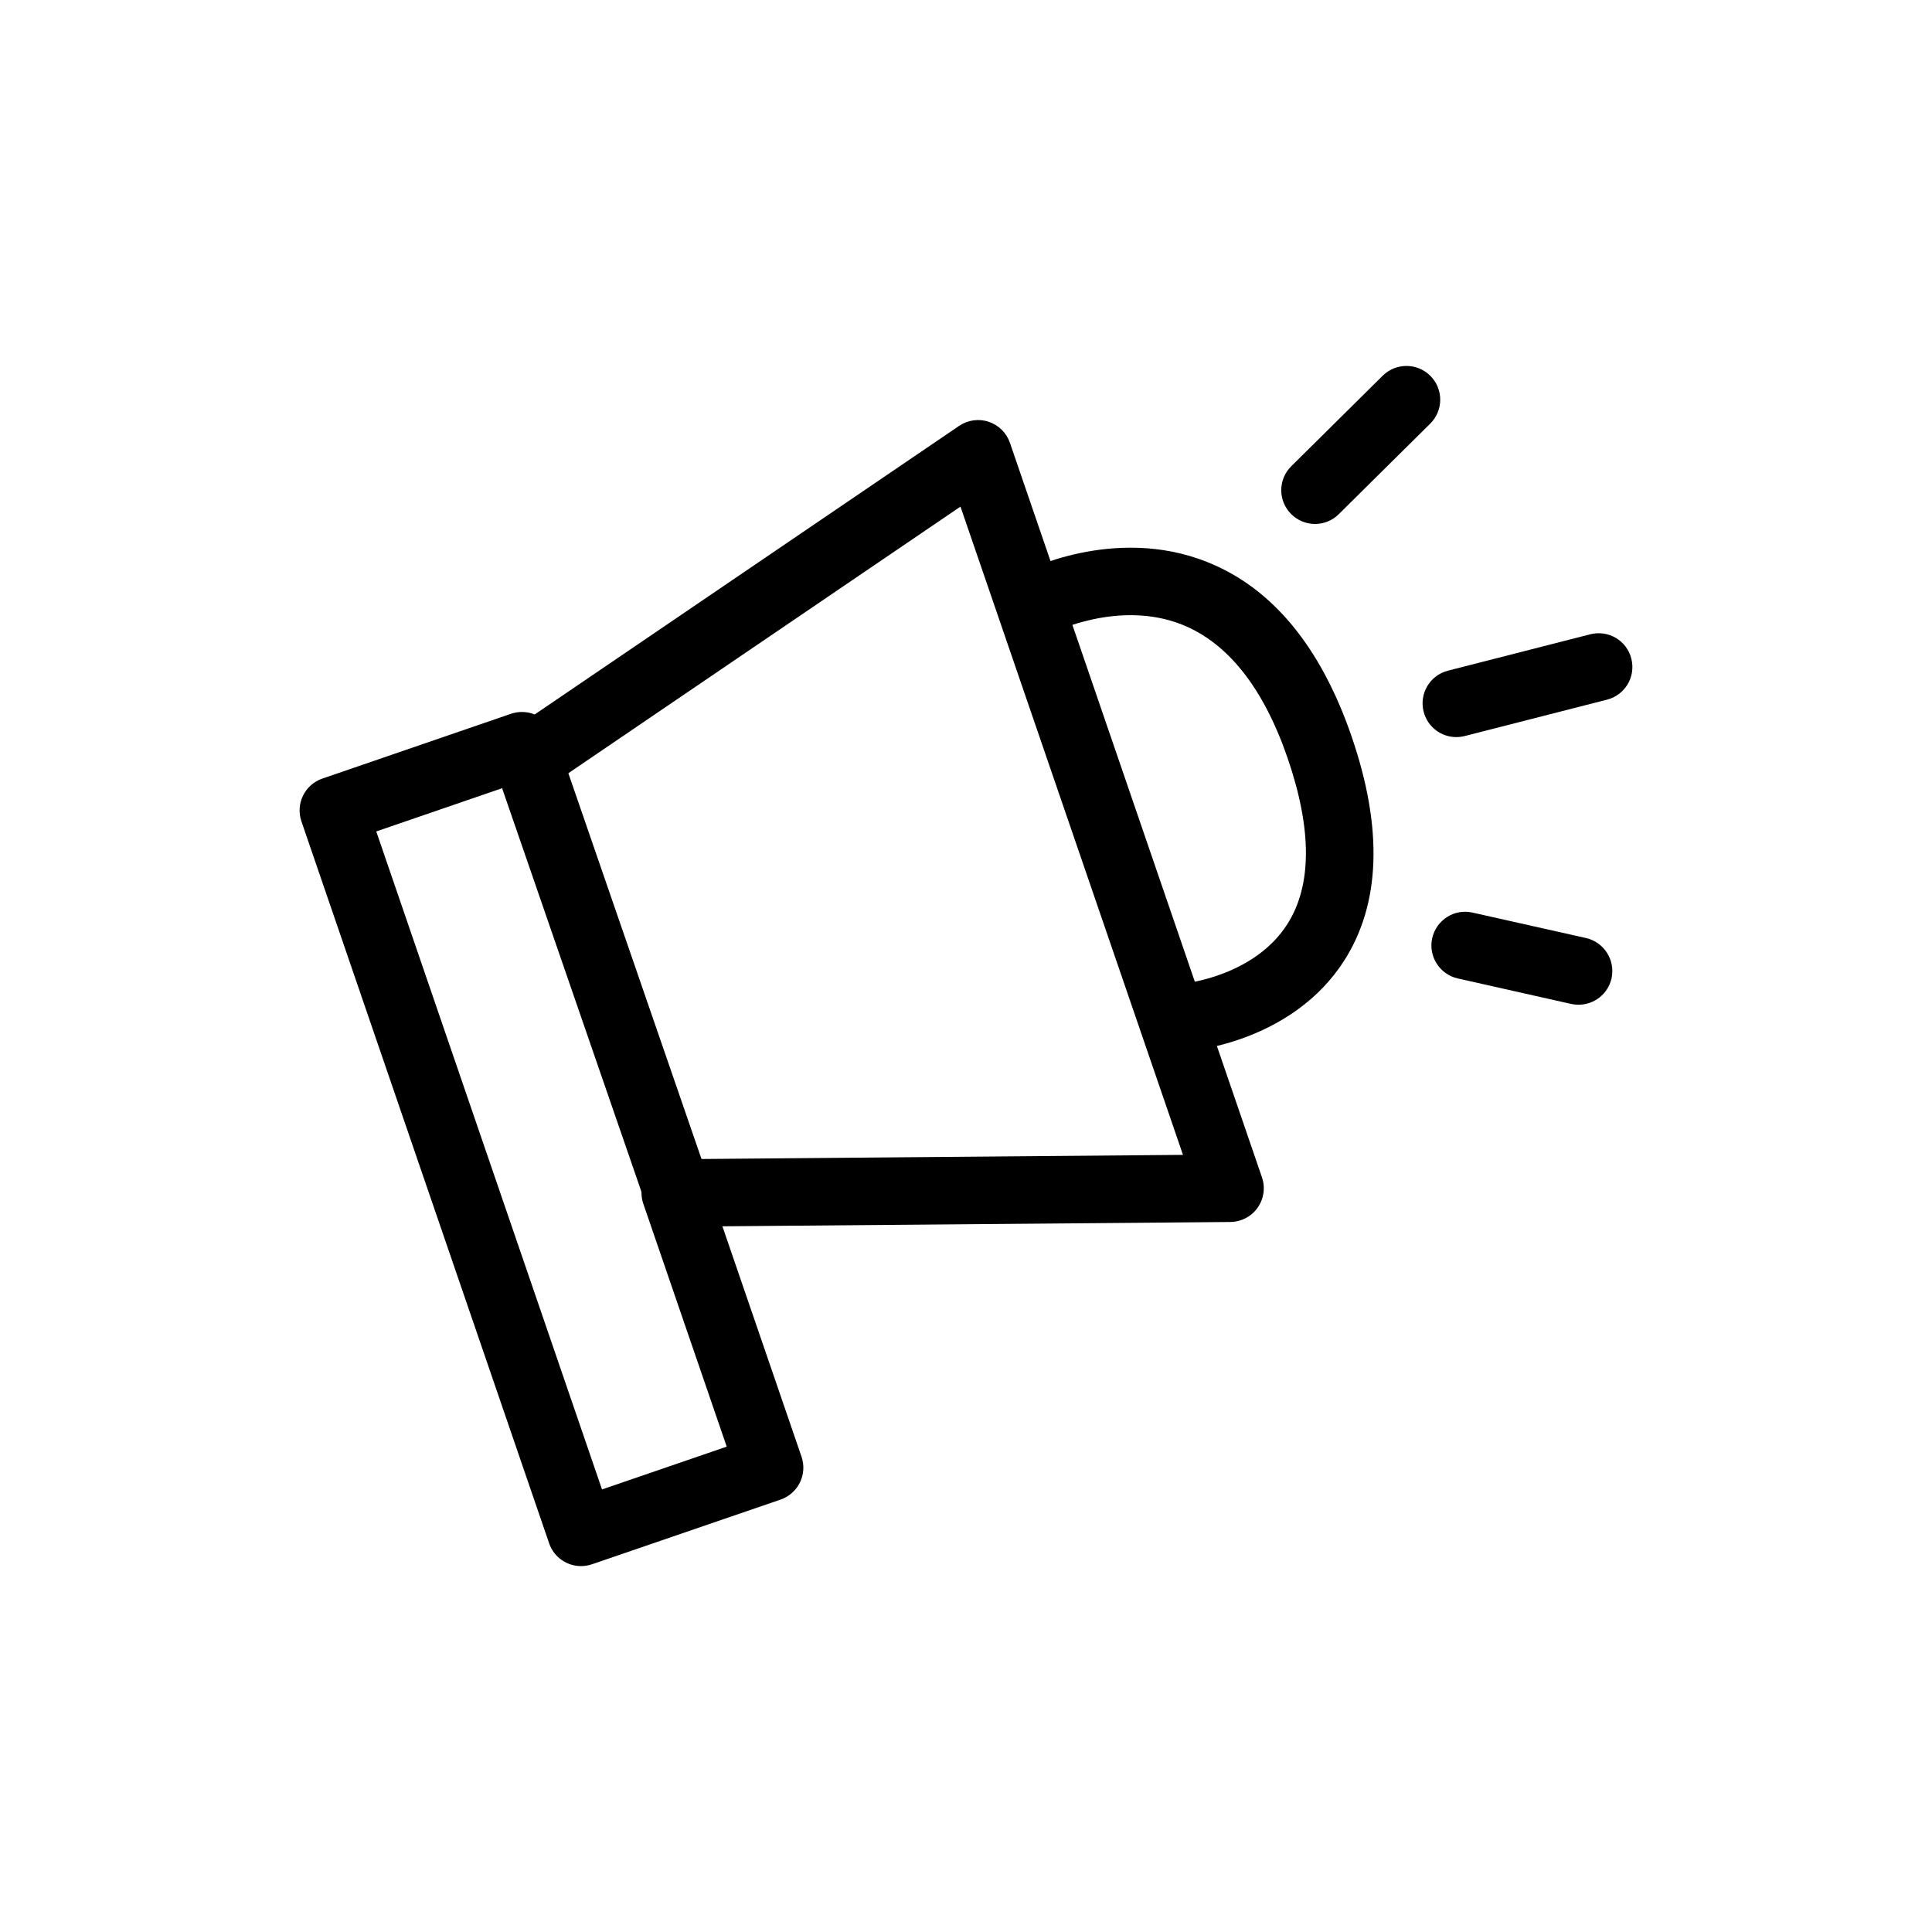
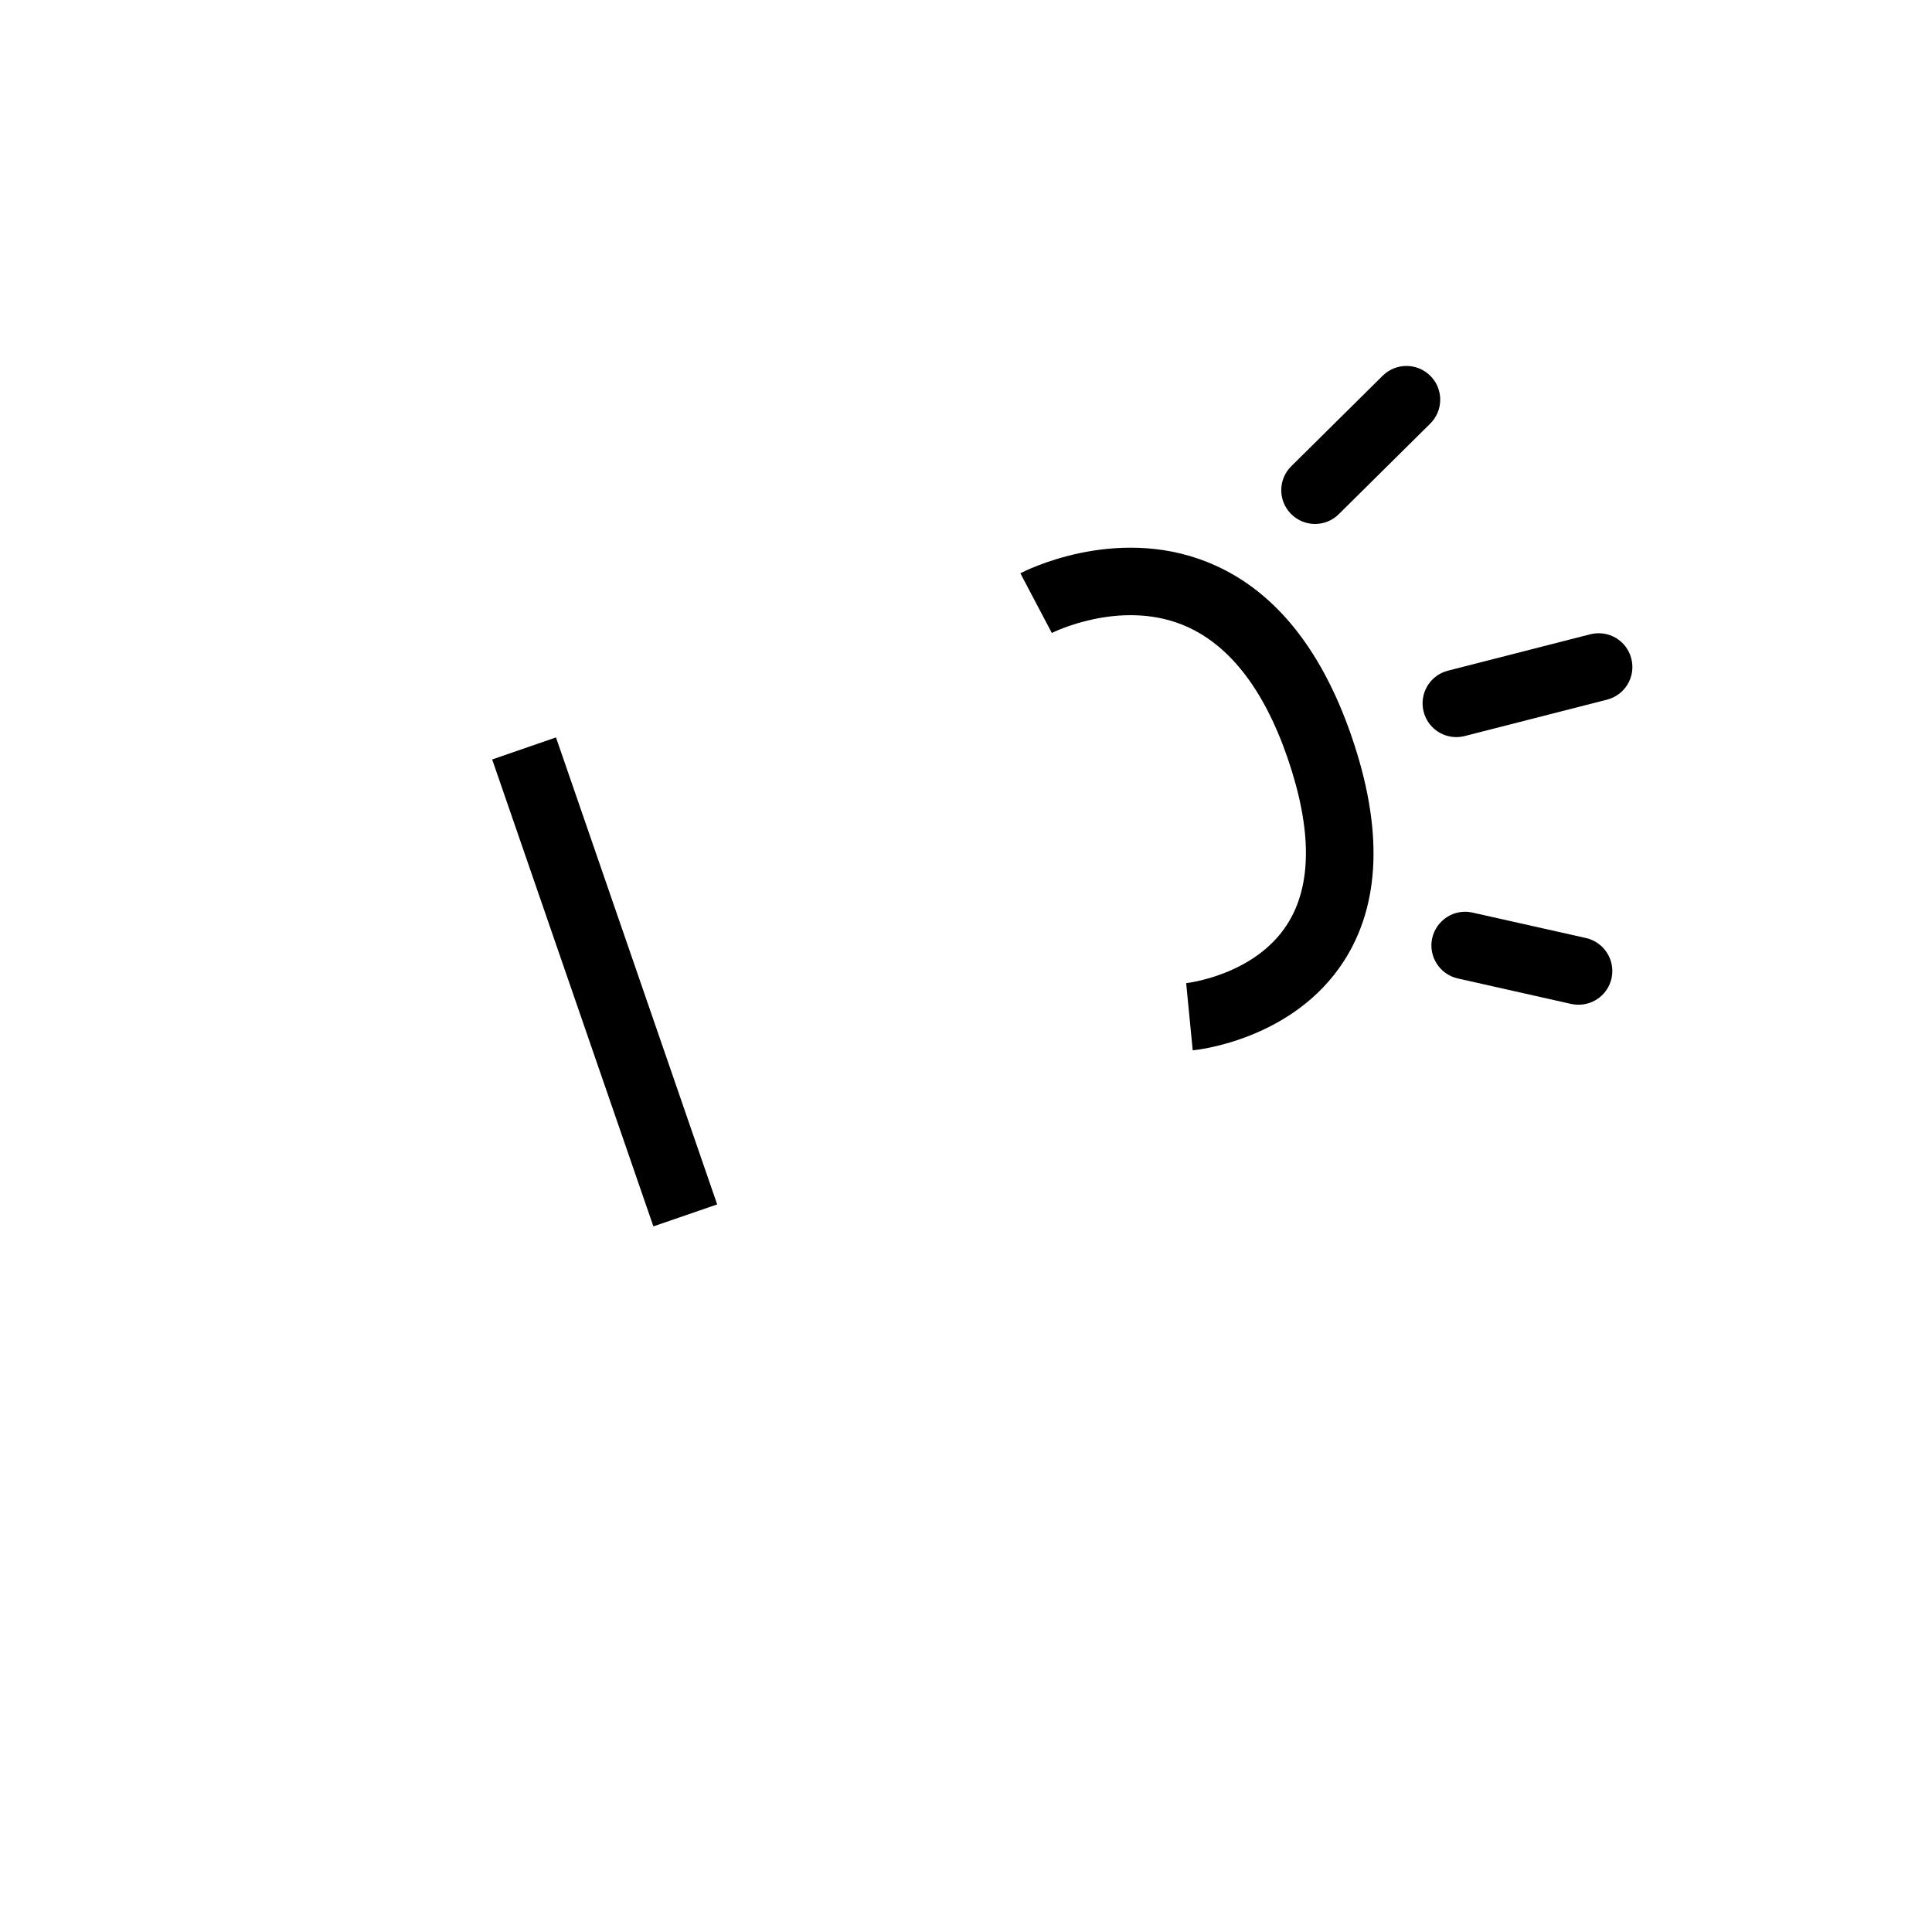
<svg xmlns="http://www.w3.org/2000/svg" xmlns:ns1="http://www.inkscape.org/namespaces/inkscape" xmlns:ns2="http://sodipodi.sourceforge.net/DTD/sodipodi-0.dtd" version="1.1" id="svg9636" ns1:version="0.48.0 r9654" ns2:docname="speaker.svg" x="0px" y="0px" width="100px" height="100px" viewBox="0 0 100 100" enable-background="new 0 0 100 100" xml:space="preserve">
  <g>
    <ns2:namedview id="base" ns1:window-y="75" ns1:window-x="75" ns1:window-height="658" ns1:window-width="1180" ns1:current-layer="layer1" ns1:document-units="px" ns1:pageshadow="2" ns1:pageopacity="0.0" ns1:cy="41.876726" ns1:cx="34.043689" ns1:zoom="1.4" borderopacity="1.0" showgrid="false" bordercolor="#666666" pagecolor="#ffffff" ns1:window-maximized="0">
		</ns2:namedview>
    <g>
      <g>
        <g>
          <path d="M61.735,54.365l-0.339-3.477c0.034-0.005,3.543-0.399,5.235-3.052c1.278-2.006,1.284-4.893,0.021-8.583      c-1.255-3.653-3.101-5.982-5.481-6.928c-3.278-1.294-6.695,0.421-6.729,0.437l-1.628-3.089c0.193-0.102,4.84-2.493,9.644-0.594      c3.376,1.335,5.898,4.379,7.5,9.04c1.639,4.768,1.501,8.68-0.402,11.632C66.926,53.829,61.944,54.348,61.735,54.365      L61.735,54.365z" />
        </g>
      </g>
      <g>
        <g>
-           <path d="M30.074,81.061c-0.726,0-1.403-0.455-1.651-1.179L15.603,42.517c-0.314-0.912,0.17-1.906,1.083-2.218l9.76-3.353      c0.405-0.137,0.839-0.123,1.23,0.034l21.965-14.935c0.453-0.307,1.021-0.387,1.534-0.214c0.517,0.173,0.924,0.576,1.1,1.093      l13.043,38.012c0.184,0.531,0.1,1.119-0.227,1.578c-0.325,0.459-0.851,0.732-1.412,0.736l-26.287,0.223l4.094,11.924      c0.152,0.441,0.121,0.92-0.082,1.338c-0.204,0.414-0.564,0.731-1.003,0.884l-9.761,3.348      C30.455,81.029,30.264,81.061,30.074,81.061L30.074,81.061z M19.475,43.035L31.16,77.093l6.455-2.215l-4.314-12.563      c-0.185-0.532-0.1-1.121,0.226-1.58c0.326-0.459,0.851-0.731,1.413-0.735l26.291-0.224L49.714,26.222L28.257,40.811      c-0.455,0.305-1.021,0.384-1.54,0.211c-0.194-0.066-0.375-0.167-0.533-0.291L19.475,43.035L19.475,43.035z" />
-         </g>
+           </g>
      </g>
      <g>
        <g>
          <path d="M68.065,27.12c-0.45,0-0.9-0.173-1.242-0.519c-0.678-0.685-0.674-1.791,0.014-2.47l4.733-4.686      c0.683-0.675,1.792-0.671,2.471,0.014s0.673,1.791-0.015,2.47l-4.733,4.686C68.955,26.952,68.509,27.12,68.065,27.12      L68.065,27.12z" />
        </g>
      </g>
      <g>
        <g>
          <path d="M81.706,52.004c-0.128,0-0.255-0.014-0.382-0.04l-5.868-1.319c-0.941-0.213-1.534-1.146-1.325-2.088      c0.216-0.944,1.152-1.537,2.091-1.321l5.866,1.316c0.942,0.214,1.533,1.147,1.324,2.088      C83.23,51.454,82.507,52.004,81.706,52.004L81.706,52.004z" />
        </g>
      </g>
      <g>
        <g>
          <path d="M75.378,38.152c-0.781,0-1.491-0.525-1.691-1.314c-0.238-0.935,0.322-1.886,1.261-2.125l7.365-1.883      c0.955-0.236,1.887,0.33,2.124,1.26c0.24,0.935-0.322,1.886-1.261,2.125l-7.365,1.883      C75.665,38.134,75.519,38.152,75.378,38.152L75.378,38.152z" />
        </g>
      </g>
    </g>
    <g>
      <polygon points="33.819,63.477 25.475,39.31 28.778,38.168 37.121,62.341   " />
    </g>
  </g>
</svg>